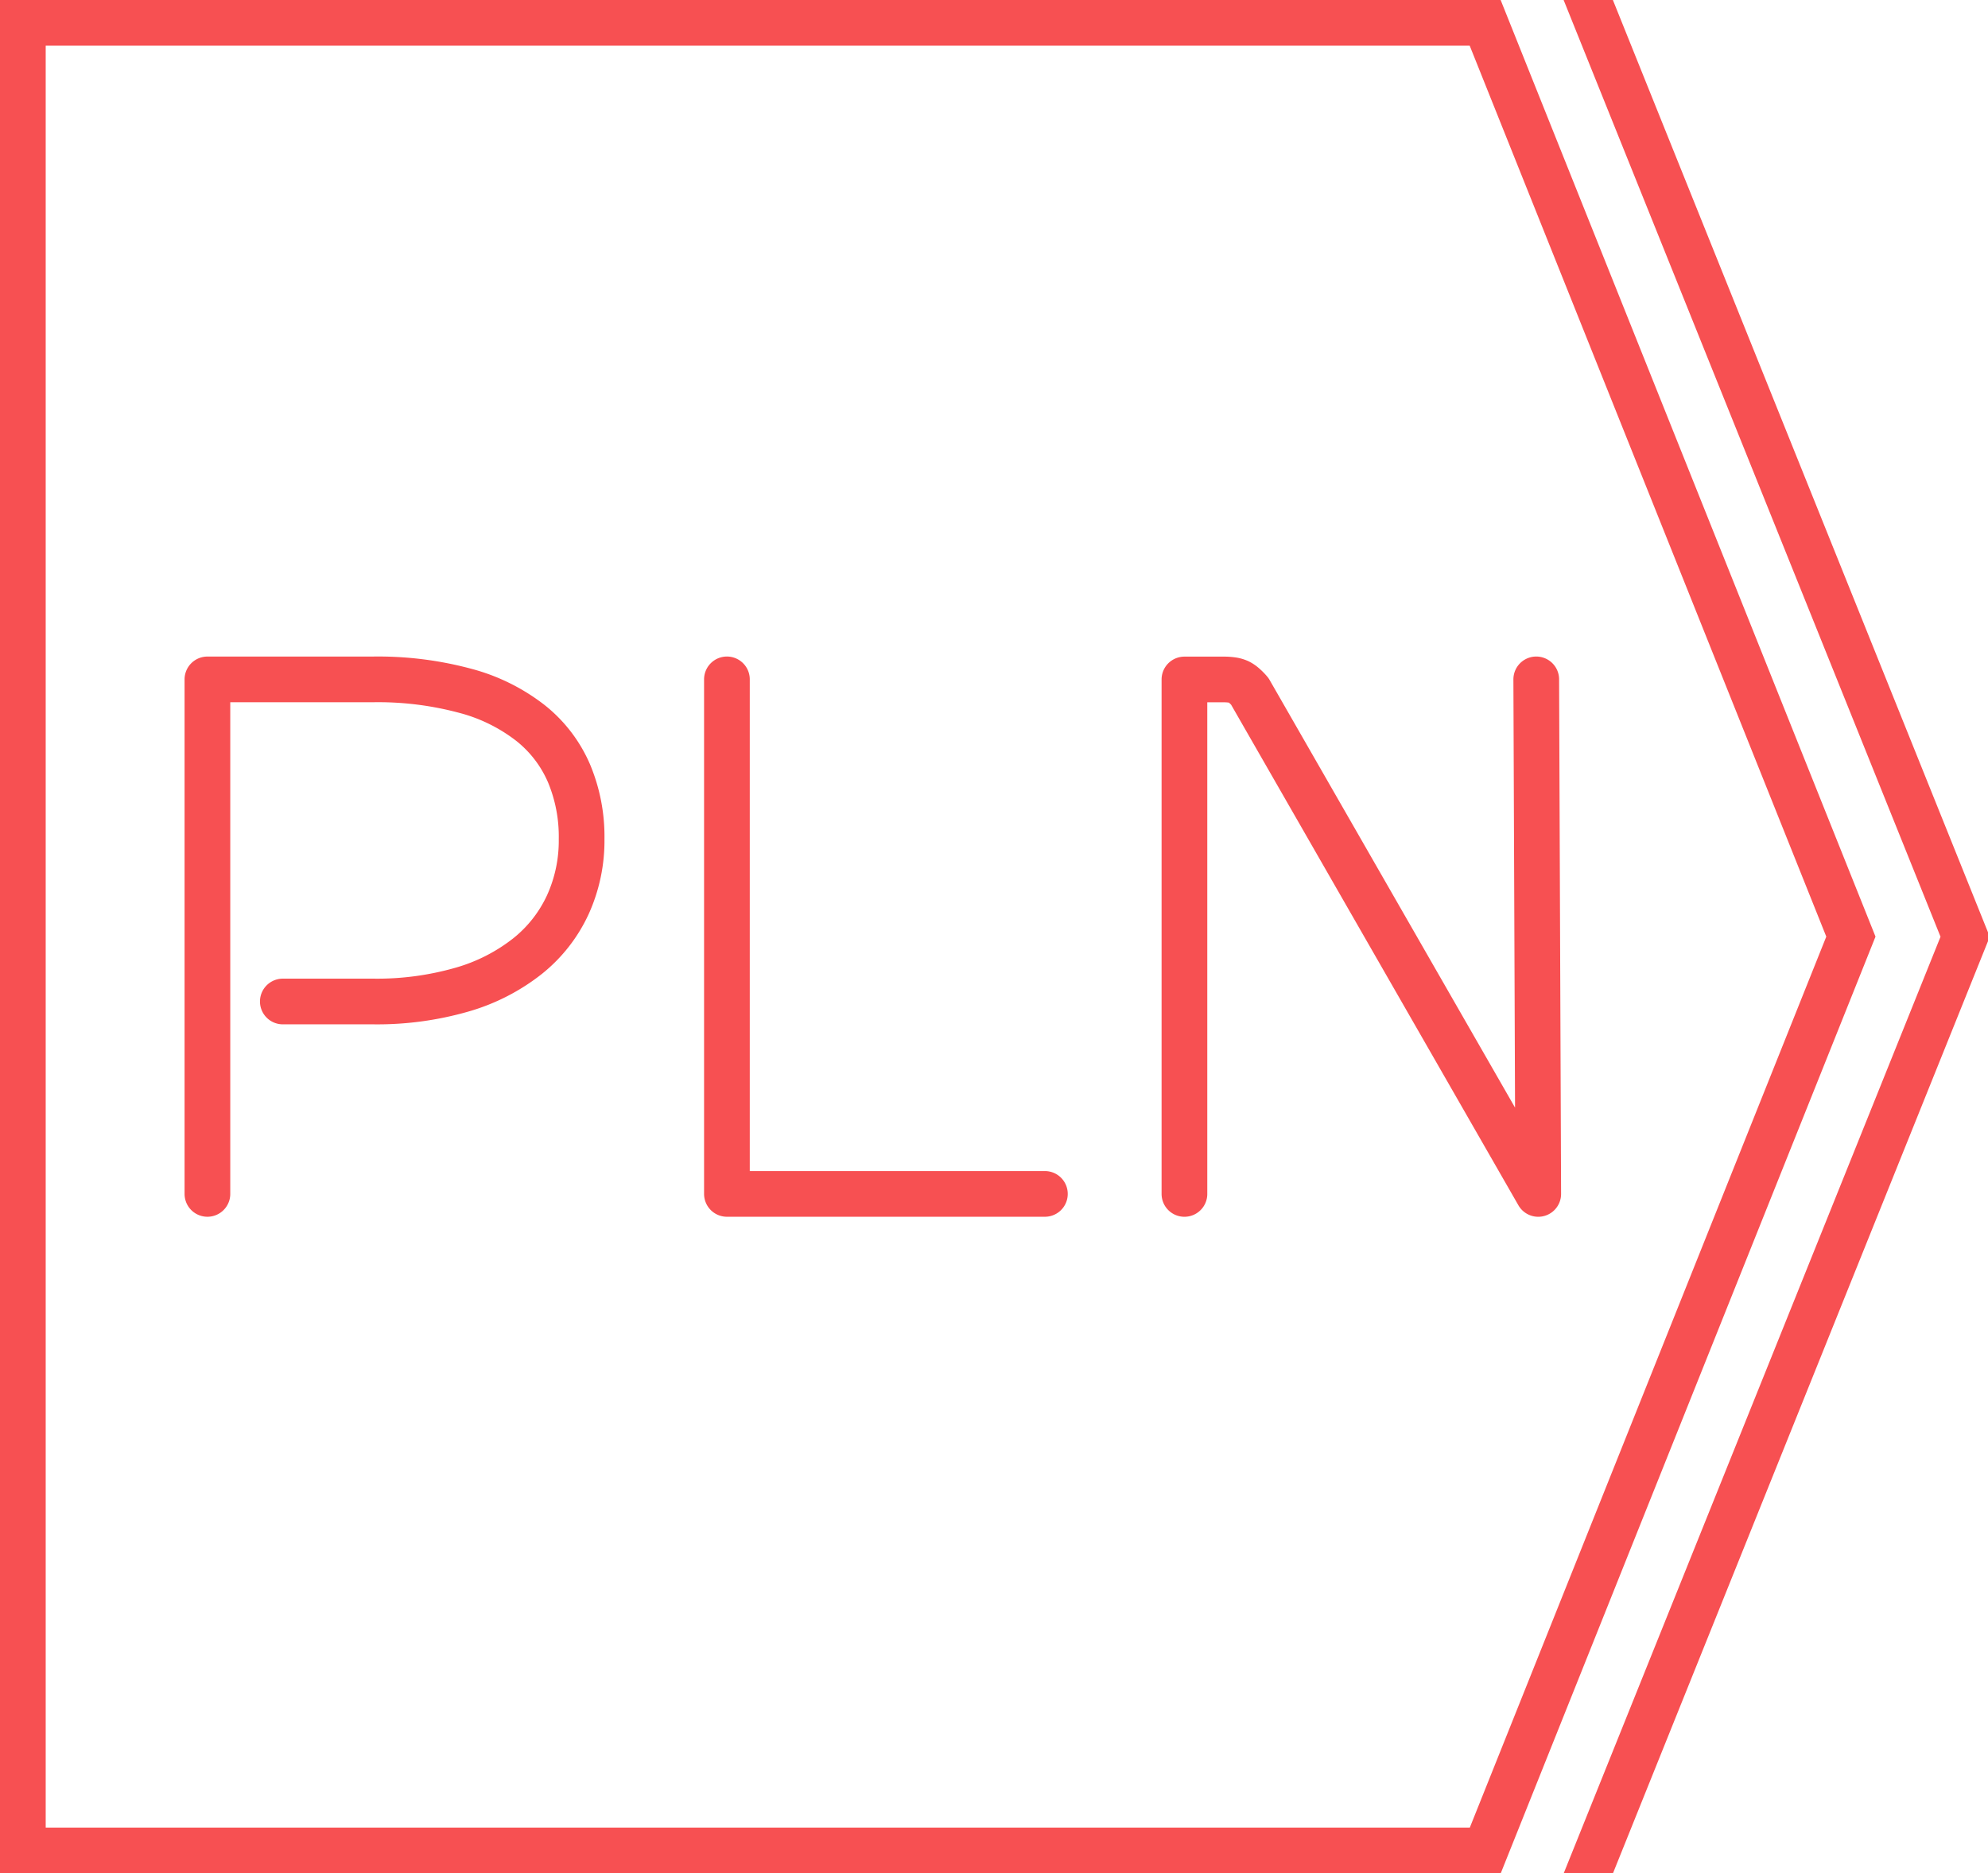
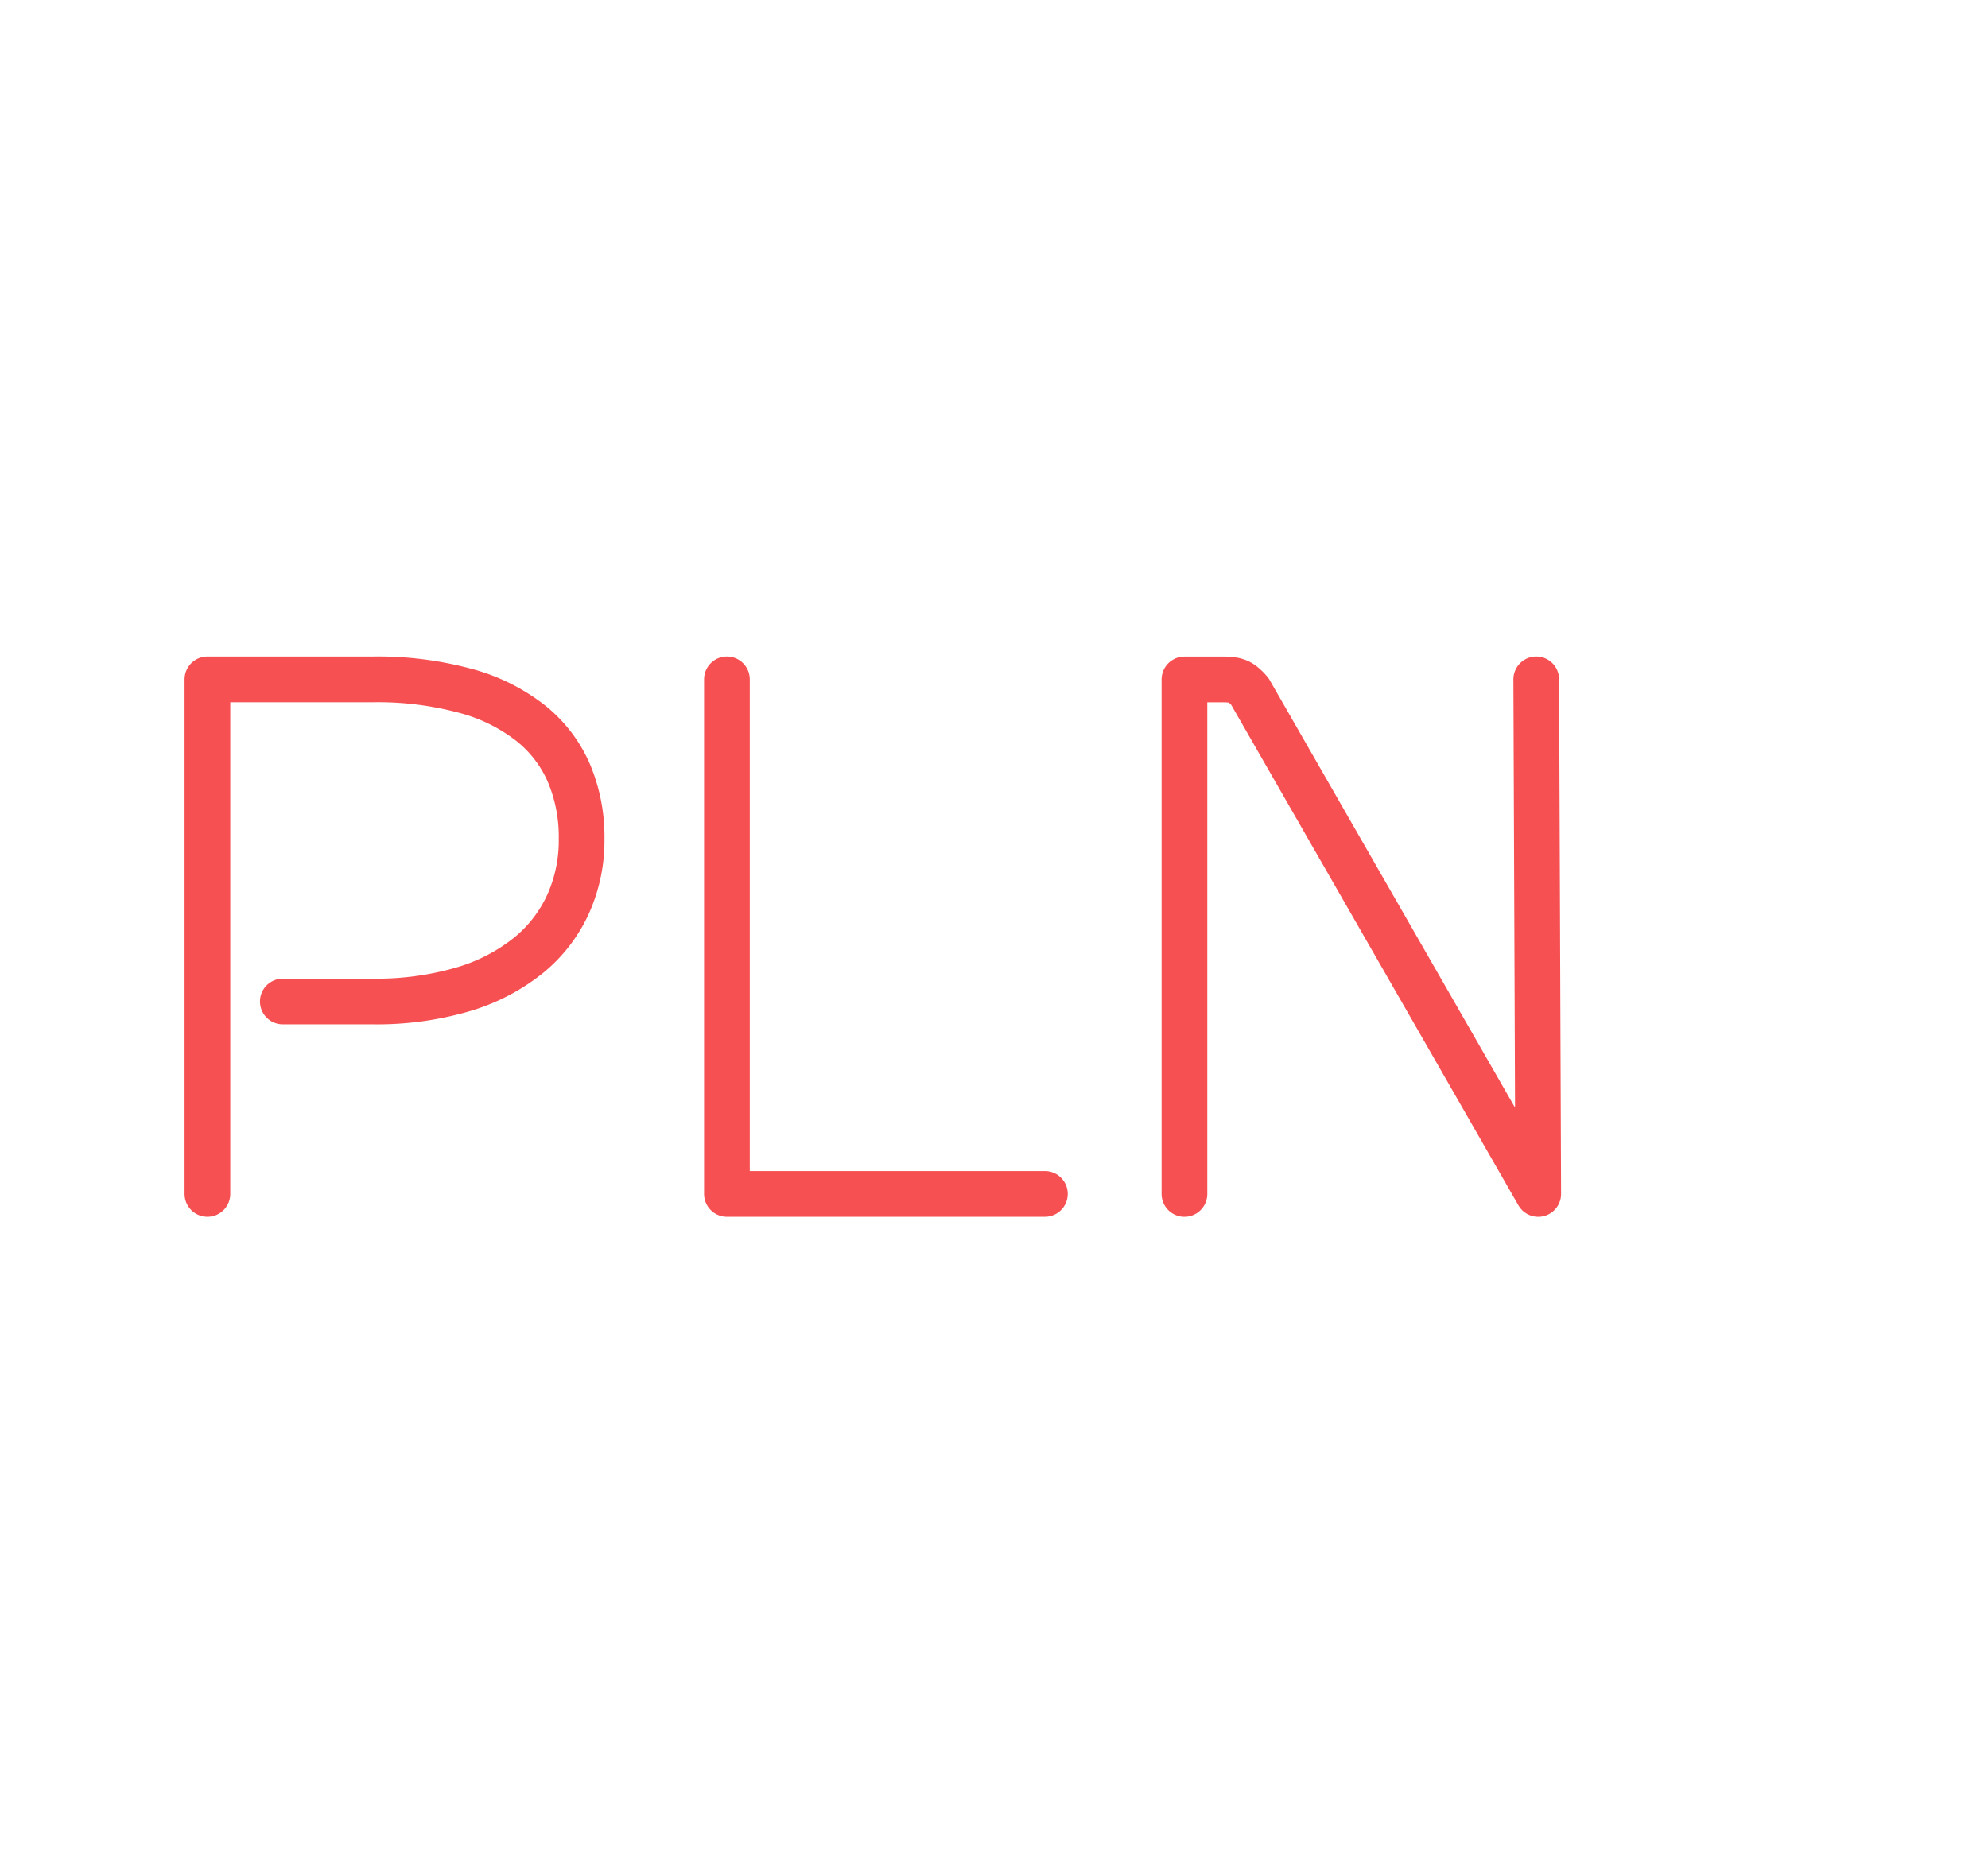
<svg xmlns="http://www.w3.org/2000/svg" width="87" height="82" viewBox="0 0 87 82">
  <defs>
    <clipPath id="clip-path">
-       <rect id="Rectangle_8654" data-name="Rectangle 8654" width="82" height="87" transform="translate(868.623 1184.938) rotate(-90)" fill="none" />
-     </clipPath>
+       </clipPath>
  </defs>
  <g id="iko_nizsze_koszty" transform="translate(-868.623 -1102.938)">
    <g id="Group_20611" data-name="Group 20611">
      <g id="Group_20610" data-name="Group 20610" clip-path="url(#clip-path)">
        <g id="Group_20609" data-name="Group 20609">
-           <path id="Path_1291" data-name="Path 1291" d="M869.623,1103.938v80h64l16-40-16.005-40Z" fill="none" stroke="#f75052" stroke-miterlimit="10" stroke-width="2" />
          <g id="Group_1335" data-name="Group 1335">
            <g id="Group_20608" data-name="Group 20608">
              <g id="Group_1334" data-name="Group 1334">
-                 <path id="Path_1292" data-name="Path 1292" d="M936.683,1188.543l17.94-44.6-17.94-44.6" fill="none" stroke="#f75052" stroke-width="2" />
-               </g>
+                 </g>
            </g>
          </g>
        </g>
      </g>
    </g>
    <path id="Path_1327" data-name="Path 1327" d="M935.853,1132.677l.087,22.524-12.623-22a2.231,2.231,0,0,0-.256-.259,1.011,1.011,0,0,0-.238-.159,1.033,1.033,0,0,0-.274-.077,2.5,2.5,0,0,0-.378-.025h-1.714v22.52m-20.022-22.524V1155.2H914.35M881,1146.777h3.937a13.414,13.414,0,0,0,3.929-.526,8.324,8.324,0,0,0,2.856-1.469,6.2,6.2,0,0,0,1.754-2.248,6.774,6.774,0,0,0,.6-2.876,7.156,7.156,0,0,0-.554-2.874,5.672,5.672,0,0,0-1.687-2.2,7.933,7.933,0,0,0-2.849-1.406,14.67,14.67,0,0,0-4.048-.5H877.7V1155.2" fill="none" stroke="#f75052" stroke-linecap="round" stroke-linejoin="round" stroke-width="2" />
  </g>
</svg>